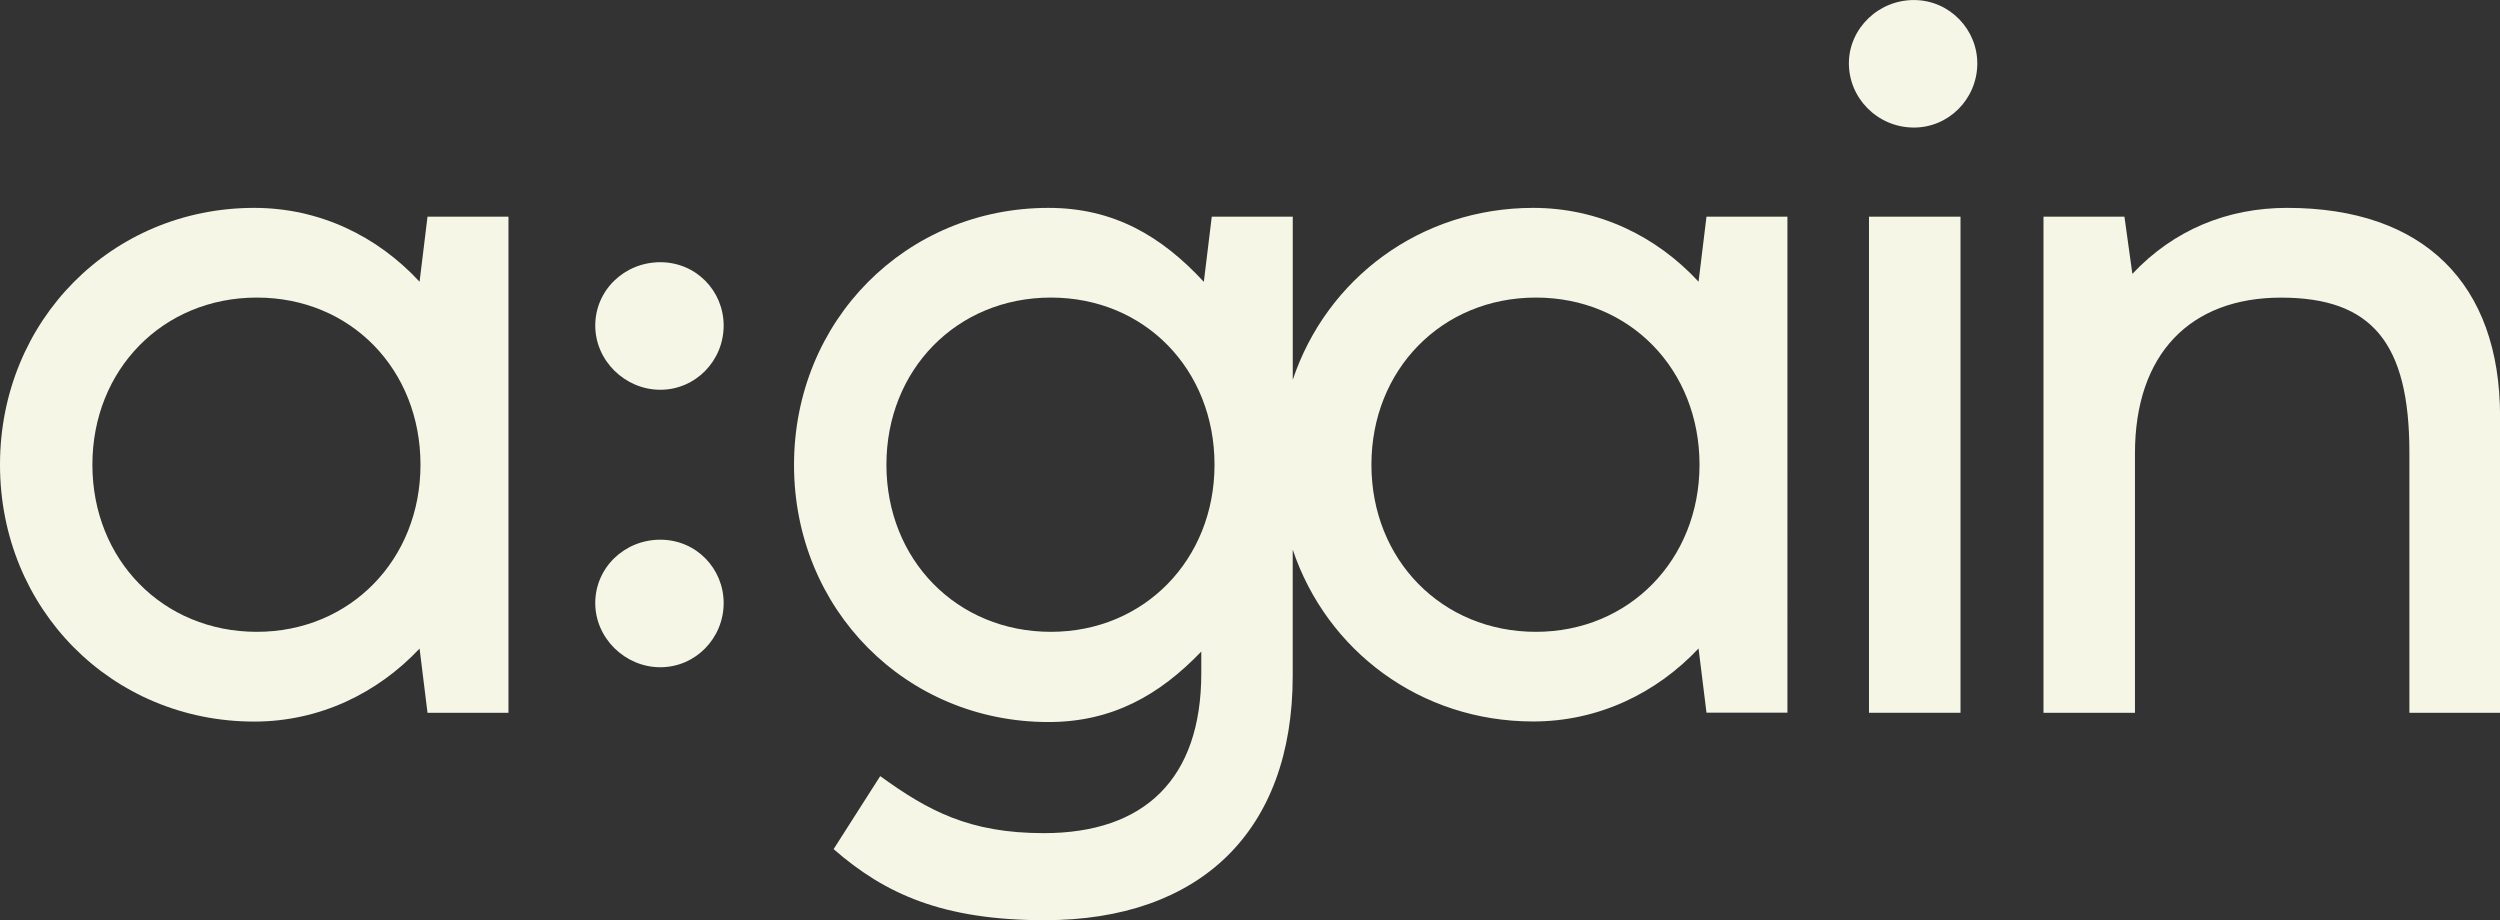
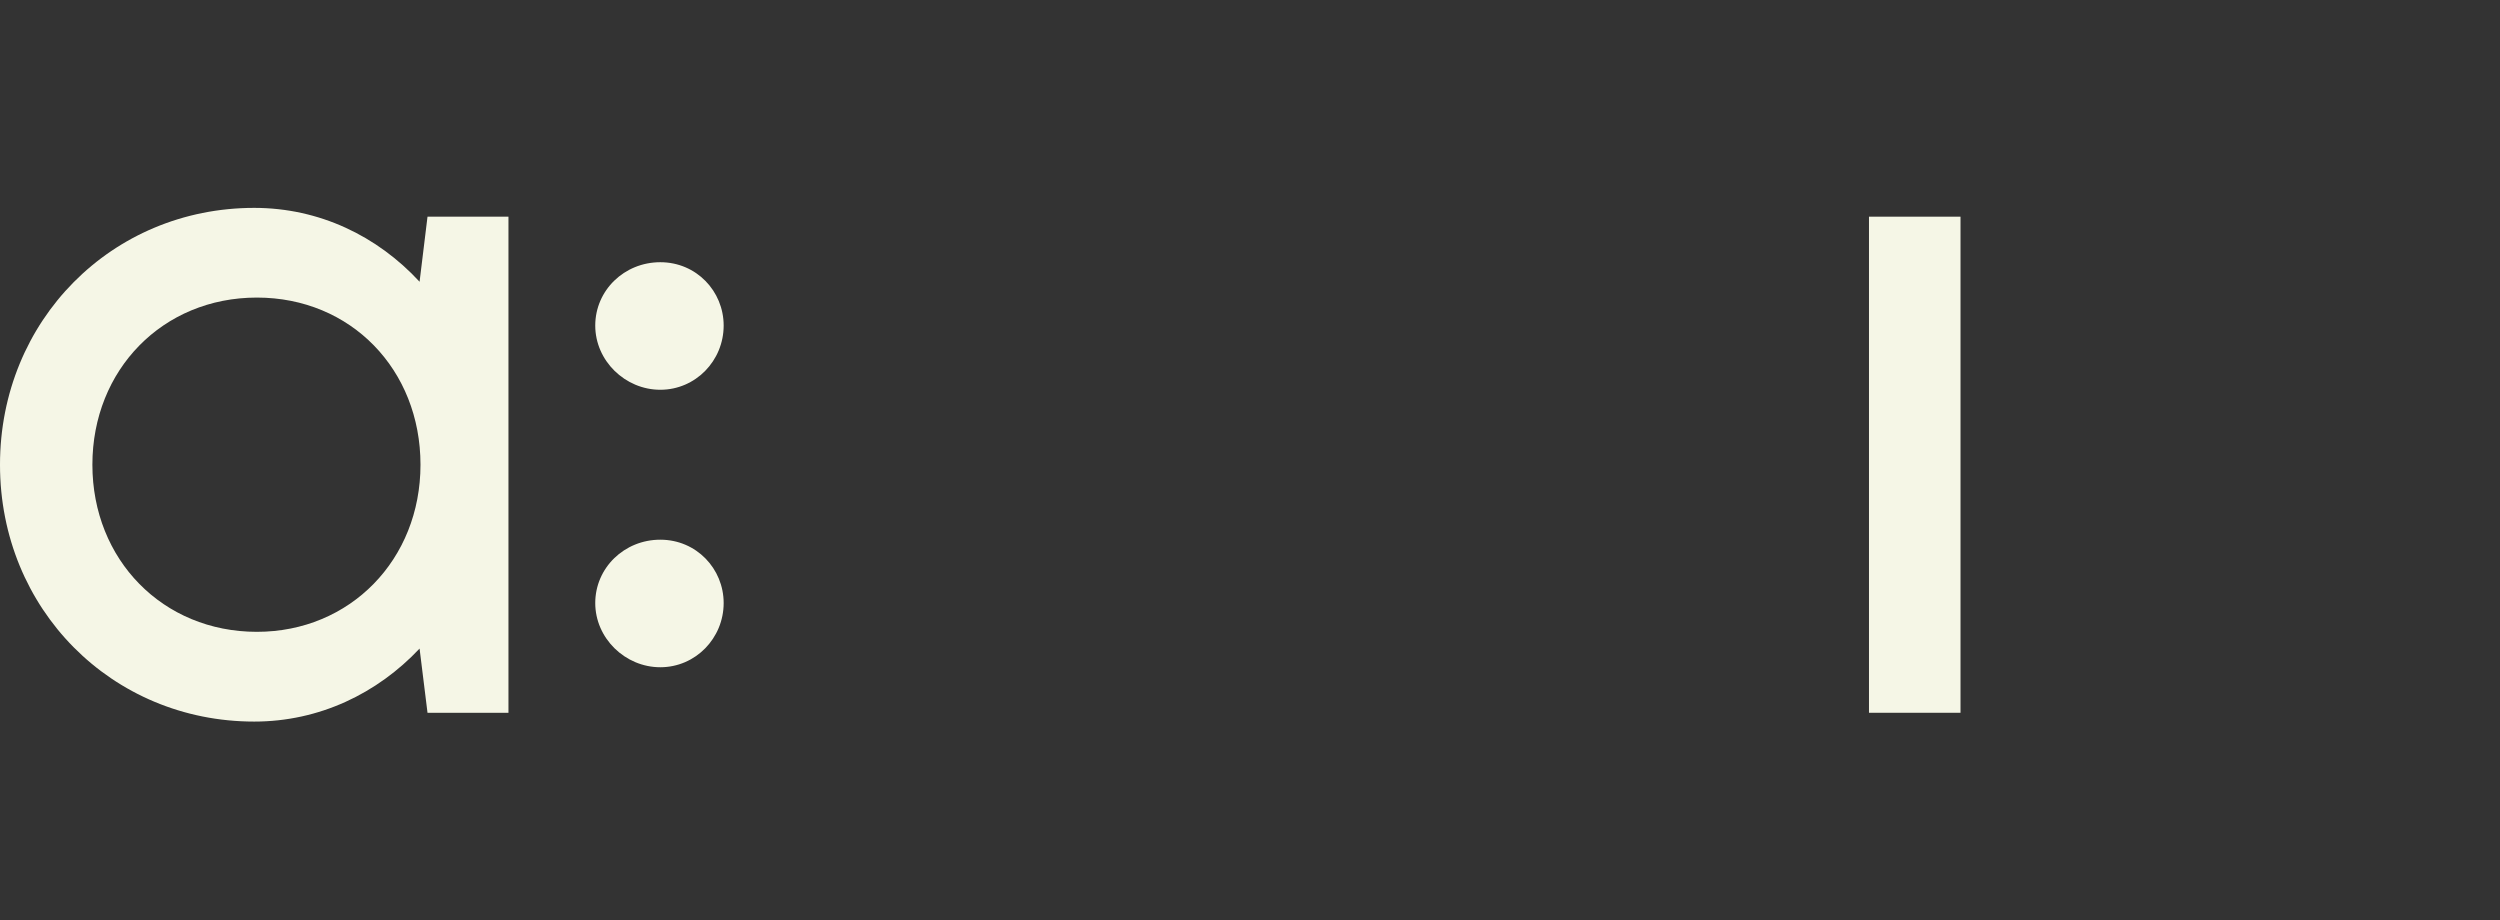
<svg xmlns="http://www.w3.org/2000/svg" id="Layer_2" data-name="Layer 2" viewBox="0 0 491.39 180.89">
  <rect x="0" y="0" width="491.39" height="180.89" fill="#333333" stroke="none" />
  <defs>
    <style>
      .cls-1 {
        fill: #f5f6e6;
      }
    </style>
  </defs>
  <g id="Layer_1-2" data-name="Layer 1">
    <g>
      <path class="cls-1" d="m82.47,55.38c-8.3-8.99-19.71-14.52-32.5-14.52C21.96,40.86,0,62.99,0,91.35s21.96,50.48,49.97,50.48c12.79,0,24.2-5.53,32.5-14.35l1.56,12.62h15.91V42.59h-15.91l-1.56,12.79Zm-31.98,68.81c-18.5,0-32.33-14.18-32.33-32.85s13.83-32.85,32.33-32.85,32.16,14.18,32.16,32.85-13.83,32.85-32.16,32.85Z" />
      <path class="cls-1" d="m142.24,63.99c0,6.92-5.53,12.62-12.45,12.62s-12.79-5.7-12.79-12.62,5.7-12.45,12.79-12.45,12.45,5.7,12.45,12.45Z" />
      <path class="cls-1" d="m142.24,118.53c0,6.91-5.53,12.62-12.45,12.62s-12.79-5.71-12.79-12.62,5.7-12.45,12.79-12.45,12.45,5.71,12.45,12.45Z" />
-       <path class="cls-1" d="m388.65,12.6c-.08,6.92-5.68,12.55-12.6,12.47-7.09-.08-12.72-5.86-12.64-12.77.08-6.74,5.85-12.38,12.94-12.29,6.92.08,12.38,5.85,12.3,12.6Z" />
-       <path class="cls-1" d="m333.87,55.38c-8.3-8.99-19.71-14.52-32.5-14.52-22.2,0-40.6,13.9-47.27,33.79v-32.06h-15.92l-1.56,12.81c-8.31-9-17.73-14.54-30.53-14.54-28.04,0-50.02,22.15-50.02,50.53s21.98,50.53,50.02,50.53c12.55,0,21.85-5.33,30.03-13.85v4.26c0,20.75-11.15,31.43-30.95,31.43-14.66,0-22.74-4.4-32.16-11.21l-9.16,14.35c10.11,8.83,21.48,13.97,41.49,13.97,30.49,0,48.75-17.43,48.75-48.03v-5.69h0v-19.13c6.68,19.88,25.07,33.79,47.27,33.79,12.79,0,24.2-5.53,32.5-14.35l1.56,12.62h15.91V42.59h-15.91l-1.56,12.79Zm-127.31,68.81c-18.5,0-32.33-14.18-32.33-32.85s13.83-32.85,32.33-32.85,32.16,14.18,32.16,32.85-13.83,32.85-32.16,32.85Zm95.33,0c-18.5,0-32.33-14.18-32.33-32.85s13.83-32.85,32.33-32.85,32.16,14.18,32.16,32.85-13.83,32.85-32.16,32.85Z" />
      <polygon class="cls-1" points="367.36 42.59 376.35 42.59 385.35 42.59 385.35 54.58 385.35 72.35 385.35 91.35 385.35 102.27 385.35 114.31 385.35 126.58 385.35 140.1 376.35 140.1 367.36 140.1 367.36 126.58 367.36 114.31 367.36 102.61 367.36 91.35 367.36 76.93 367.36 64.09 367.36 51.94 367.36 42.59" />
-       <path class="cls-1" d="m491.39,81.84v58.26h-17.81v-51.17c0-21.61-7.43-30.43-25.24-30.43s-28.7,11.06-28.7,30.6v51h-17.98V42.59h15.91l1.56,11.24c8.13-8.65,18.67-12.97,30.43-12.97,26.8,0,41.84,14.87,41.84,40.97Z" />
    </g>
  </g>
</svg>